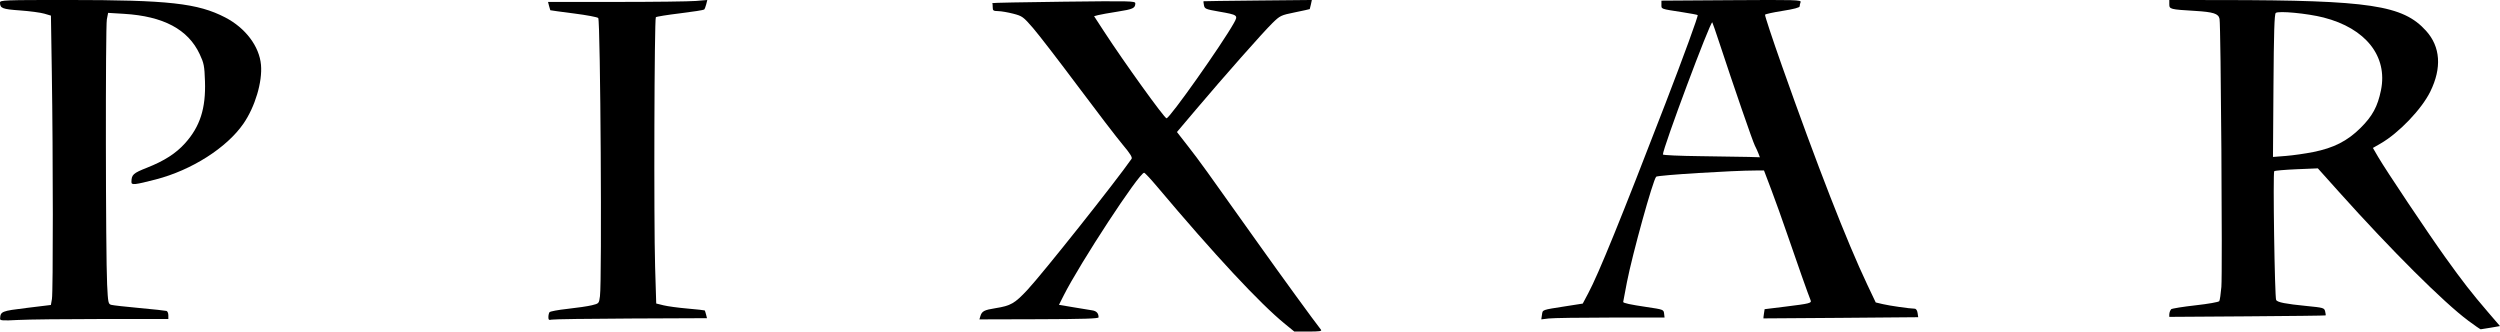
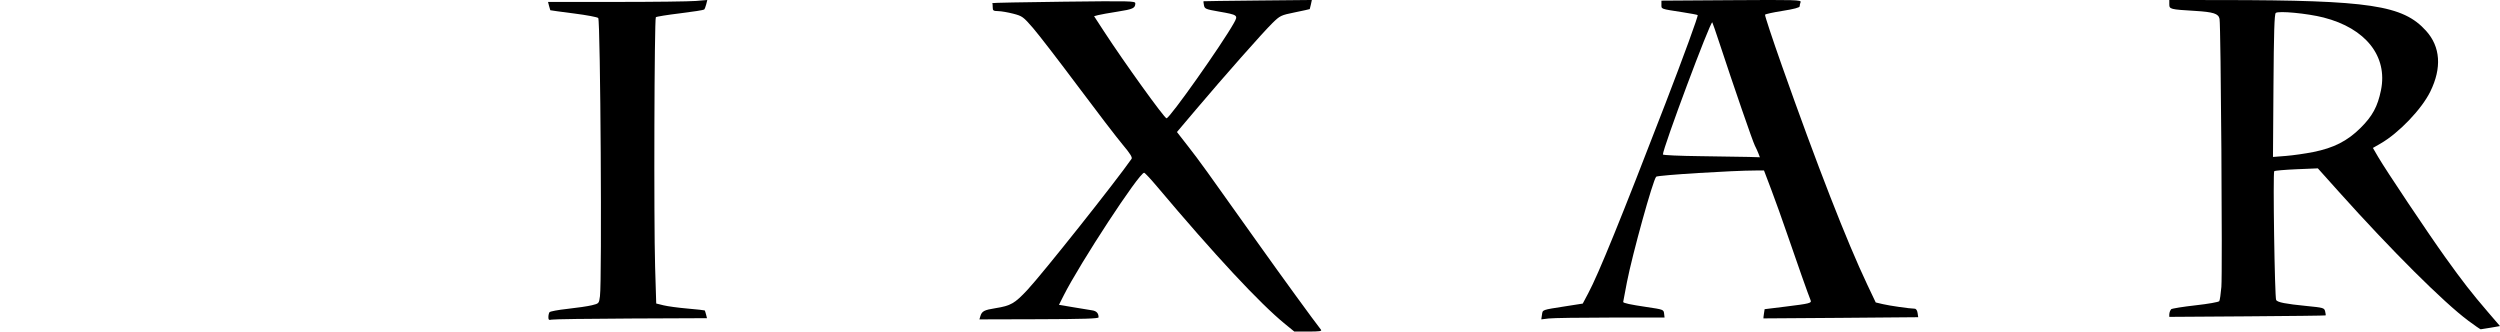
<svg xmlns="http://www.w3.org/2000/svg" xmlns:ns1="http://sodipodi.sourceforge.net/DTD/sodipodi-0.dtd" xmlns:ns2="http://www.inkscape.org/namespaces/inkscape" id="svg3363" ns1:version="0.32" ns2:version="0.48.4 r9939" width="463.96" height="61.53" version="1.0" ns1:docname="Pixar Logo.svg" ns2:output_extension="org.inkscape.output.svg.inkscape">
  <defs id="defs3366">
    <ns2:perspective ns1:type="inkscape:persp3d" ns2:vp_x="0 : 526.18109 : 1" ns2:vp_y="0 : 1000 : 0" ns2:vp_z="744.09448 : 526.18109 : 1" ns2:persp3d-origin="372.04724 : 350.78739 : 1" id="perspective3370" />
  </defs>
  <ns1:namedview ns2:window-height="706" ns2:window-width="1360" ns2:pageshadow="2" ns2:pageopacity="0.0" guidetolerance="10.0" gridtolerance="10.0" objecttolerance="10.0" borderopacity="1.0" bordercolor="#666666" pagecolor="#ffffff" id="base" showgrid="false" ns2:zoom="1.4142136" ns2:cx="503.98985" ns2:cy="-46.80937" ns2:window-x="-8" ns2:window-y="-8" ns2:current-layer="svg3363" ns2:window-maximized="1" />
-   <path style="fill:#000000;fill-opacity:1" d="m 0.015,59.175 c 0.07,-1.39 0.228,-1.455 4.936,-2.029 l 4.492,-0.548 0.194,-1.096 c 0.229,-1.295 0.218,-26.712 -0.019,-41.925 l -0.166,-10.678 -1.233,-0.364 c -0.678,-0.2 -2.698,-0.469 -4.487,-0.597 C 0.414,1.7 0.009,1.541 1.4704487e-5,0.476 -0.004,0.027 0.775,-0.003 12.564,-0.003 c 18.744,0 24.129,0.597 29.231,3.239 3.757,1.946 6.328,5.35 6.64,8.792 0.285,3.145 -1.09,7.77 -3.241,10.896 -3.091,4.493 -9.625,8.657 -16.281,10.376 -3.898,1.007 -4.523,1.075 -4.519,0.492 0.01,-1.378 0.298,-1.644 2.887,-2.668 3.23,-1.278 5.372,-2.656 7.071,-4.547 2.78,-3.095 3.862,-6.468 3.689,-11.508 -0.098,-2.852 -0.192,-3.336 -0.98,-5.02 -2.153,-4.6 -6.73,-7.039 -14.043,-7.483 l -2.952,-0.179 -0.236,1.204 c -0.267,1.36 -0.224,43.656 0.051,49.214 0.167,3.384 0.214,3.617 0.768,3.77 0.324,0.09 2.687,0.355 5.25,0.59 2.563,0.235 4.814,0.477 5.002,0.538 0.188,0.061 0.343,0.423 0.343,0.805 l 0,0.694 -12.291,0 c -6.76,0 -13.791,0.081 -15.623,0.179 -2.767,0.149 -3.329,0.114 -3.313,-0.206 z" id="path3422" ns1:nodetypes="cccccccsssssssssssscccsssscccsc" ns2:connector-curvature="0" />
-   <path id="path3424" d="m 101.772,58.849 c 0.002,-0.34 0.094,-0.747 0.204,-0.905 0.11,-0.158 1.63,-0.441 3.378,-0.629 1.748,-0.188 3.77,-0.487 4.494,-0.666 1.315,-0.325 1.315,-0.325 1.496,-1.686 0.388,-2.926 0.092,-50.95 -0.318,-51.613 -0.102,-0.164 -2.134,-0.548 -4.517,-0.852 -2.383,-0.304 -4.353,-0.574 -4.379,-0.599 -0.025,-0.025 -0.13,-0.383 -0.234,-0.794 l -0.188,-0.748 12.653,0 c 6.959,0 13.609,-0.081 14.777,-0.18 l 2.124,-0.18 -0.196,0.792 c -0.108,0.436 -0.279,0.875 -0.381,0.977 -0.102,0.101 -2.116,0.418 -4.476,0.705 -2.36,0.286 -4.382,0.612 -4.494,0.723 -0.28,0.279 -0.391,37.929 -0.137,46.322 l 0.206,6.809 1.356,0.335 c 0.746,0.184 2.754,0.456 4.463,0.604 1.709,0.148 3.141,0.304 3.184,0.347 0.042,0.042 0.153,0.383 0.247,0.757 l 0.17,0.68 -14.106,0.06 c -7.758,0.033 -14.382,0.127 -14.719,0.209 -0.5,0.122 -0.612,0.036 -0.609,-0.468 z" style="fill:#000000;fill-opacity:1" ns1:nodetypes="csssssssccccccssscccsscccsc" ns2:connector-curvature="0" />
+   <path id="path3424" d="m 101.772,58.849 c 0.002,-0.34 0.094,-0.747 0.204,-0.905 0.11,-0.158 1.63,-0.441 3.378,-0.629 1.748,-0.188 3.77,-0.487 4.494,-0.666 1.315,-0.325 1.315,-0.325 1.496,-1.686 0.388,-2.926 0.092,-50.95 -0.318,-51.613 -0.102,-0.164 -2.134,-0.548 -4.517,-0.852 -2.383,-0.304 -4.353,-0.574 -4.379,-0.599 -0.025,-0.025 -0.13,-0.383 -0.234,-0.794 l -0.188,-0.748 12.653,0 c 6.959,0 13.609,-0.081 14.777,-0.18 l 2.124,-0.18 -0.196,0.792 c -0.108,0.436 -0.279,0.875 -0.381,0.977 -0.102,0.101 -2.116,0.418 -4.476,0.705 -2.36,0.286 -4.382,0.612 -4.494,0.723 -0.28,0.279 -0.391,37.929 -0.137,46.322 l 0.206,6.809 1.356,0.335 c 0.746,0.184 2.754,0.456 4.463,0.604 1.709,0.148 3.141,0.304 3.184,0.347 0.042,0.042 0.153,0.383 0.247,0.757 l 0.17,0.68 -14.106,0.06 c -7.758,0.033 -14.382,0.127 -14.719,0.209 -0.5,0.122 -0.612,0.036 -0.609,-0.468 " style="fill:#000000;fill-opacity:1" ns1:nodetypes="csssssssccccccssscccsscccsc" ns2:connector-curvature="0" />
  <path style="fill:#000000;fill-opacity:1" d="m 238.48,60.127 c -4.697,-3.831 -13.065,-12.82 -23.78,-25.543 -1.169,-1.388 -2.235,-2.524 -2.368,-2.524 -0.919,0 -11.921,16.792 -14.958,22.829 l -0.846,1.682 2.652,0.447 c 1.459,0.246 3.04,0.505 3.513,0.577 0.804,0.122 1.187,0.541 1.185,1.298 -4.2e-4,0.237 -2.825,0.327 -11.058,0.35 l -11.057,0.031 0.172,-0.577 c 0.283,-0.948 0.698,-1.169 2.824,-1.506 2.82,-0.446 3.563,-0.873 5.924,-3.405 2.819,-3.022 16.435,-20.156 19.317,-24.309 0.185,-0.267 -0.271,-0.995 -1.658,-2.644 -1.053,-1.252 -4.802,-6.144 -8.333,-10.872 -3.531,-4.727 -7.271,-9.578 -8.311,-10.778 -1.796,-2.072 -1.981,-2.206 -3.656,-2.642 -0.97,-0.252 -2.225,-0.467 -2.787,-0.478 -0.905,-0.016 -1.023,-0.098 -1.023,-0.701 0,-0.375 -0.031,-0.729 -0.068,-0.787 -0.037,-0.057 5.918,-0.175 13.234,-0.262 12.431,-0.147 13.302,-0.127 13.298,0.309 -0.008,0.893 -0.423,1.087 -3.277,1.533 -1.58,0.247 -3.21,0.539 -3.623,0.649 l -0.751,0.201 1.864,2.862 c 3.707,5.692 11.175,16.068 11.579,16.087 0.575,0.027 10.245,-13.646 12.5,-17.675 0.821,-1.466 0.759,-1.513 -2.779,-2.133 -2.466,-0.432 -2.646,-0.508 -2.773,-1.169 -0.075,-0.389 -0.116,-0.725 -0.092,-0.747 0.024,-0.022 4.56,-0.084 10.079,-0.137 l 10.035,-0.097 -0.175,0.82 c -0.096,0.451 -0.193,0.842 -0.216,0.869 -0.022,0.027 -1.257,0.298 -2.744,0.602 -2.62,0.535 -2.749,0.597 -4.185,1.997 -1.698,1.656 -8.939,9.845 -14.161,16.015 l -3.556,4.201 2.131,2.734 c 2.115,2.715 3.05,4.01 12.934,17.923 4.211,5.928 10.455,14.509 11.665,16.031 0.213,0.268 -0.289,0.341 -2.34,0.341 l -2.611,0 -1.72,-1.403 z" id="path3985" ns2:connector-curvature="0" />
  <path style="fill:#000000;fill-opacity:1" d="m 458.088,59.529 c -4.576,-3.396 -14.323,-13.105 -24.039,-23.944 l -3.893,-4.342 -3.938,0.165 c -2.166,0.091 -4.037,0.254 -4.157,0.363 -0.262,0.237 0.085,23.47 0.357,23.911 0.264,0.426 1.756,0.719 5.613,1.1 3.177,0.314 3.314,0.353 3.476,1.001 0.093,0.371 0.133,0.709 0.088,0.75 -0.045,0.042 -6.59,0.12 -14.544,0.174 l -14.463,0.098 c -0.038,-0.536 0.012,-0.986 0.34,-1.419 0.187,-0.142 2.231,-0.469 4.542,-0.727 2.346,-0.261 4.287,-0.604 4.394,-0.776 0.105,-0.17 0.279,-1.355 0.387,-2.634 0.219,-2.591 -0.094,-48.529 -0.339,-49.752 -0.194,-0.968 -1.134,-1.272 -4.57,-1.478 -4.593,-0.274 -4.753,-0.315 -4.753,-1.224 l 0,-0.798 9.846,0.01 c 27.387,0.028 33.504,0.951 37.8,5.705 2.676,2.962 2.953,6.865 0.798,11.265 -1.607,3.281 -5.844,7.709 -9.249,9.664 l -1.411,0.81 0.981,1.686 c 1.404,2.412 9.182,14.042 12.391,18.526 3.235,4.521 4.937,6.708 7.96,10.227 l 2.252,2.622 -1.712,0.298 c -0.941,0.164 -1.783,0.298 -1.87,0.298 -0.087,0 -1.116,-0.711 -2.286,-1.58 z M 429.321,28.21 c 3.777,-0.755 6.306,-2.041 8.736,-4.445 2.228,-2.204 3.193,-3.982 3.814,-7.023 1.282,-6.287 -2.826,-11.49 -10.653,-13.492 -2.988,-0.764 -8.438,-1.281 -8.877,-0.841 -0.25,0.249 -0.354,3.6 -0.422,13.525 l -0.091,13.194 2.399,-0.189 c 1.32,-0.104 3.612,-0.432 5.094,-0.728 z" id="path4036" ns1:nodetypes="ccccssssscccssssscccsscccscccsccsssscccc" ns2:connector-curvature="0" />
  <path id="path4038" d="m 286.166,58.416 c 0.142,-0.967 -0.11,-0.876 4.429,-1.586 l 3.138,-0.491 1.015,-1.91 c 1.943,-3.656 6.022,-13.682 14.324,-35.205 3.382,-8.769 6.125,-16.289 5.99,-16.424 -0.065,-0.065 -1.329,-0.305 -2.809,-0.533 -4.121,-0.636 -3.919,-0.564 -3.918,-1.402 l 9.5e-4,-0.745 12.999,-0.087 c 11.985,-0.08 12.985,-0.051 12.826,0.363 -0.095,0.247 -0.173,0.602 -0.173,0.787 0,0.219 -1.098,0.509 -3.143,0.83 -1.729,0.271 -3.205,0.593 -3.28,0.715 -0.075,0.122 1.33,4.375 3.124,9.45 6.535,18.494 12.07,32.69 15.844,40.639 l 1.573,3.313 1.333,0.314 c 1.273,0.3 4.931,0.824 5.873,0.842 0.281,0.005 0.49,0.301 0.562,0.795 l 0.116,0.787 -14.344,0.12 c -7.889,0.066 -14.36,0.111 -14.38,0.1 -0.02,-0.011 0.022,-0.4 0.093,-0.865 l 0.129,-0.845 3.729,-0.459 c 4.713,-0.581 5.04,-0.664 4.791,-1.23 -0.31,-0.704 -2.681,-7.408 -4.356,-12.313 -0.846,-2.477 -2.154,-6.13 -2.908,-8.119 l -1.371,-3.616 -1.536,0 c -4.252,0 -18.19,0.87 -18.474,1.153 -0.593,0.593 -4.418,14.386 -5.432,19.589 -0.381,1.953 -0.692,3.597 -0.692,3.654 0,0.209 1.307,0.491 4.367,0.943 3.082,0.455 3.14,0.477 3.225,1.208 l 0.086,0.744 -10.048,0.002 c -5.526,10e-4 -10.673,0.078 -11.438,0.169 l -1.39,0.167 0.125,-0.854 z M 326.346,28.5 c -0.143,-0.376 -0.448,-1.047 -0.677,-1.49 -0.391,-0.756 -3.877,-10.854 -6.593,-19.1 -0.665,-2.019 -1.251,-3.713 -1.301,-3.763 -0.325,-0.325 -9.167,23.329 -9.167,24.524 0,0.127 3.101,0.267 6.891,0.31 3.79,0.043 7.84,0.106 8.999,0.141 l 2.108,0.063 -0.26,-0.684 z" style="fill:#000000;fill-opacity:1" ns1:nodetypes="ccccssscccssssscccscccscccsscccsssscccccccsssssccc" ns2:connector-curvature="0" />
</svg>